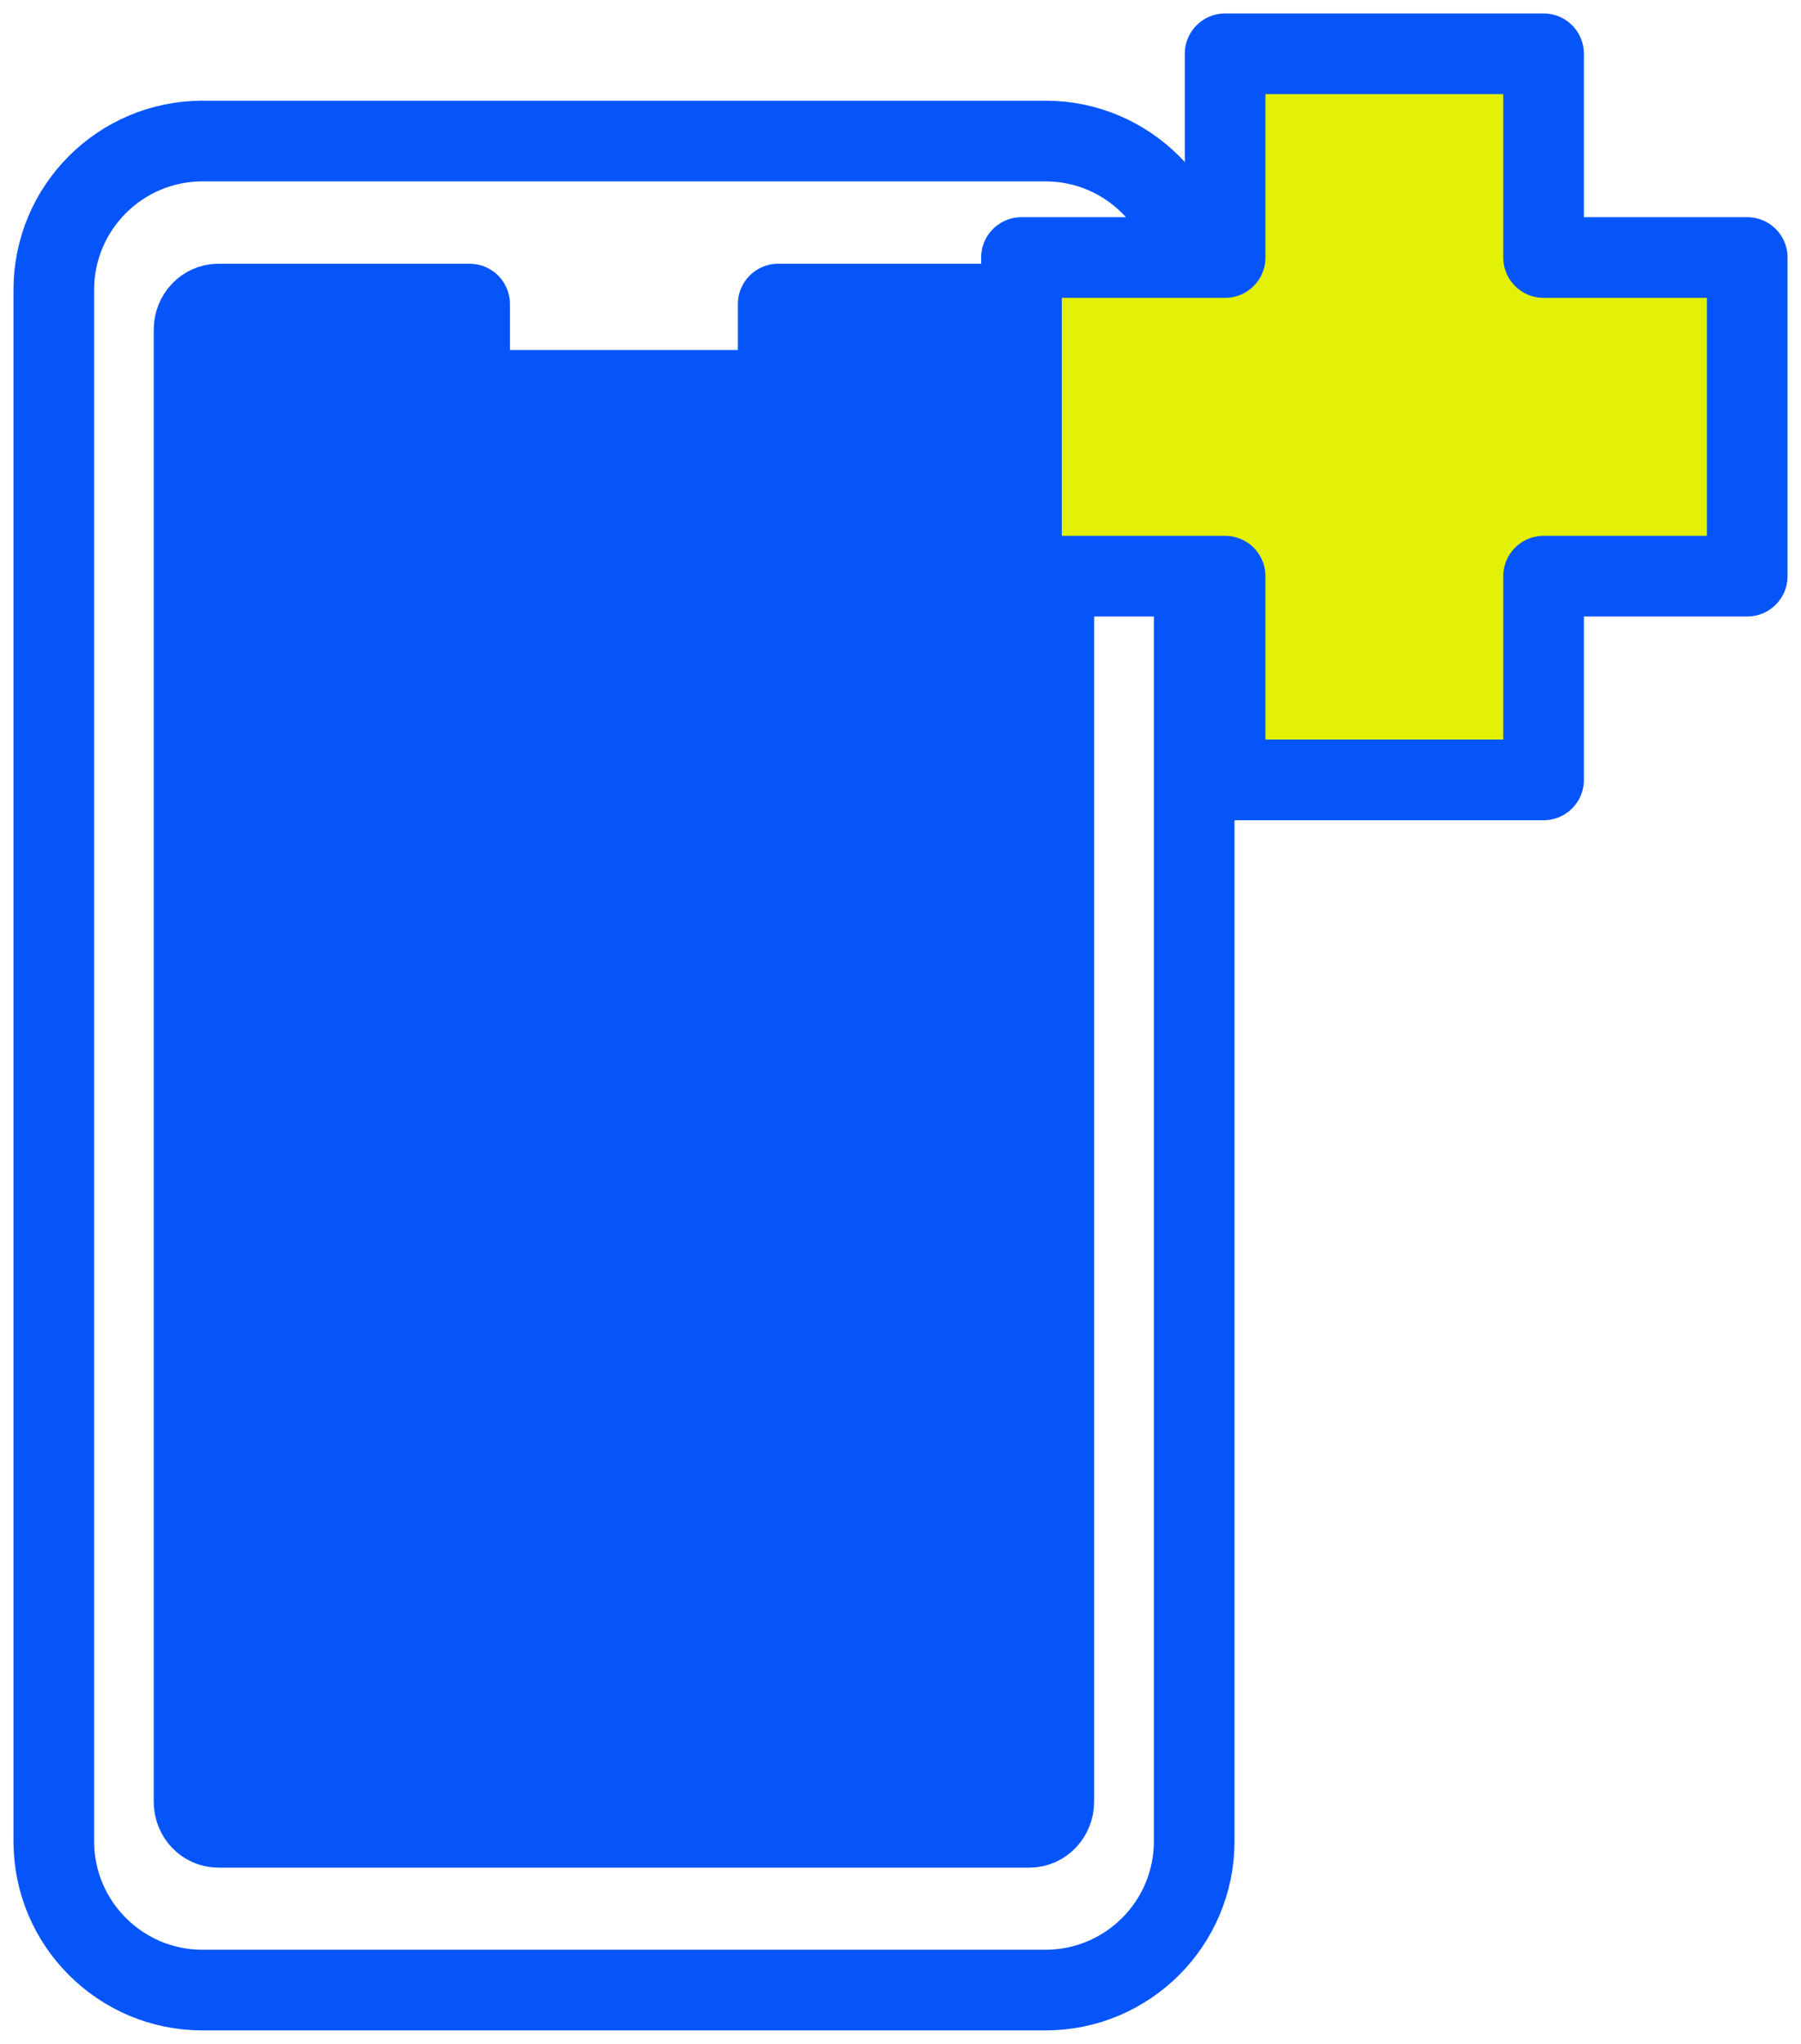
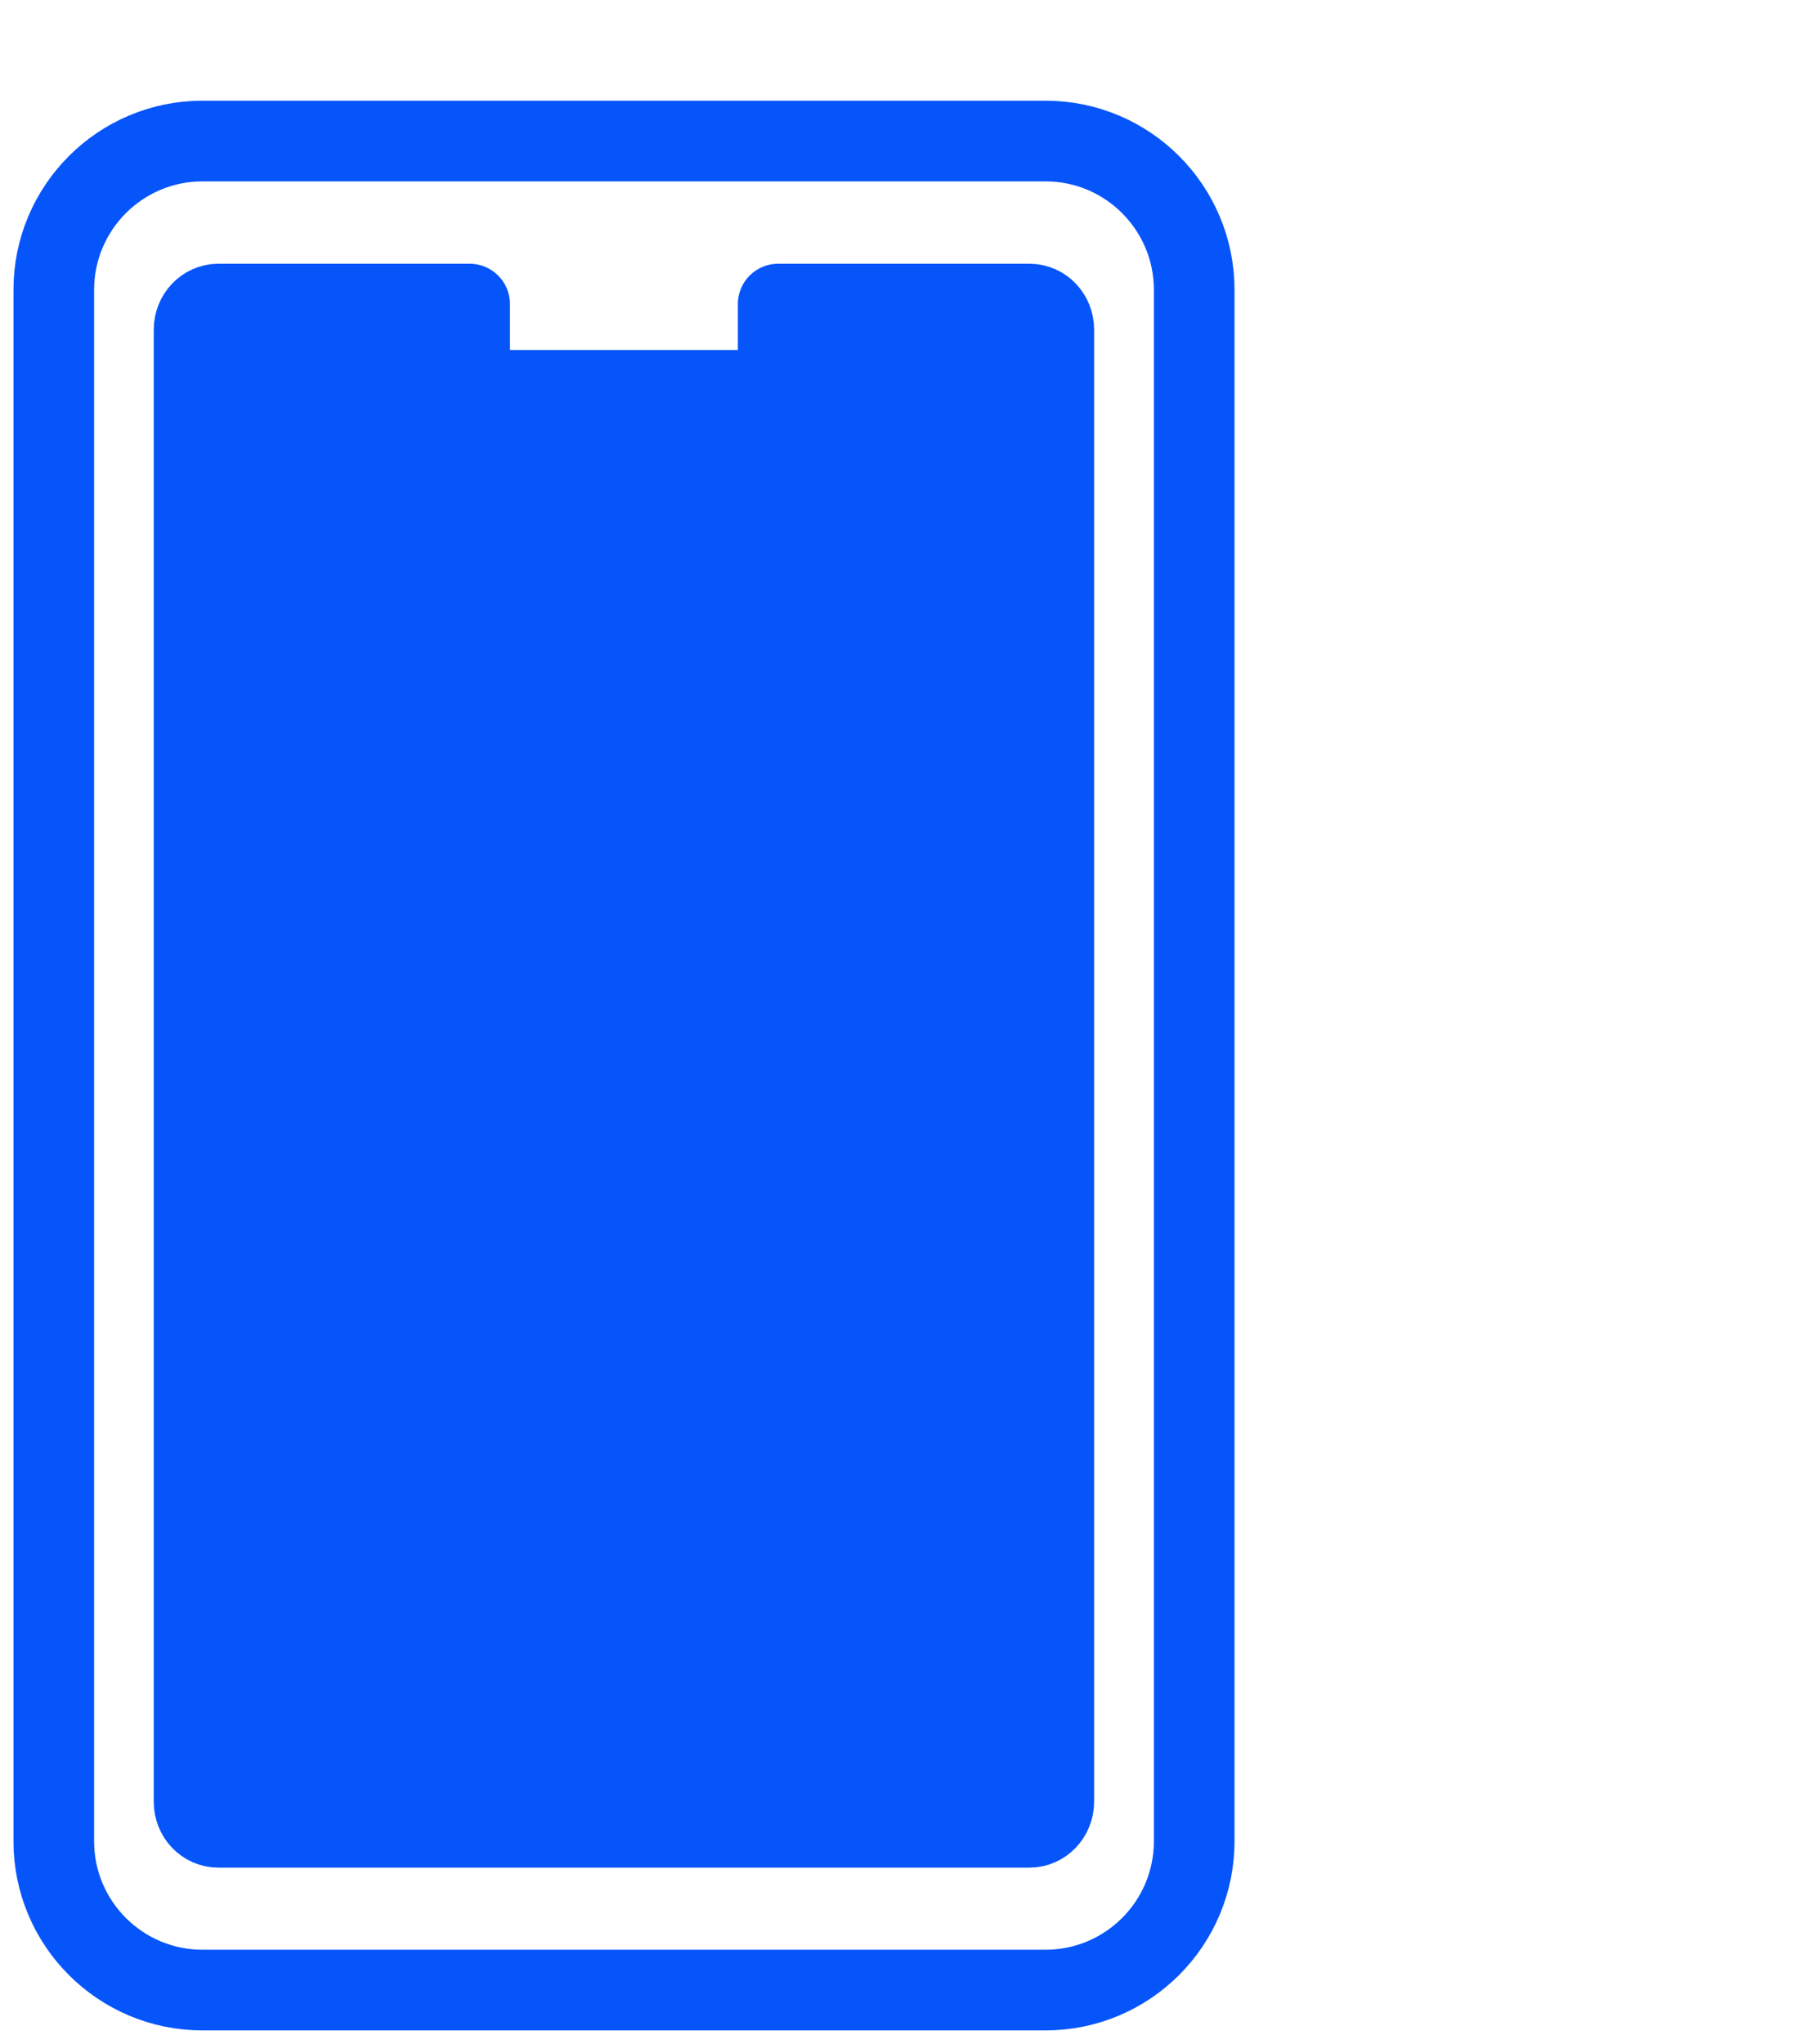
<svg xmlns="http://www.w3.org/2000/svg" width="67" height="76" viewBox="0 0 67 76" fill="none">
  <path d="M44.426 68.465L44.426 10.779C44.426 7.722 41.948 5.244 38.891 5.244L7.536 5.244C4.479 5.244 2.001 7.722 2.001 10.779L2.001 68.465C2.001 71.522 4.479 74 7.536 74H38.891C41.948 74 44.426 71.522 44.426 68.465Z" stroke="#0655FB" stroke-width="3" stroke-linecap="round" stroke-linejoin="round" />
  <path d="M38.298 11.307H28.95V14.514H17.471V11.307H8.123C7.628 11.307 7.219 11.731 7.219 12.258V66.995C7.219 67.522 7.62 67.947 8.123 67.947H38.298C38.794 67.947 39.203 67.522 39.203 66.995V12.258C39.203 11.731 38.802 11.307 38.298 11.307Z" fill="#0655FB" stroke="#0655FB" stroke-width="3" stroke-linecap="round" stroke-linejoin="round" />
-   <path d="M65 9.576H57.424V2H45.576V9.576H38V21.424H45.576V29H57.424V21.424H65V9.576Z" fill="#E2F105" stroke="#0655FB" stroke-width="3" stroke-linecap="round" stroke-linejoin="round" />
</svg>